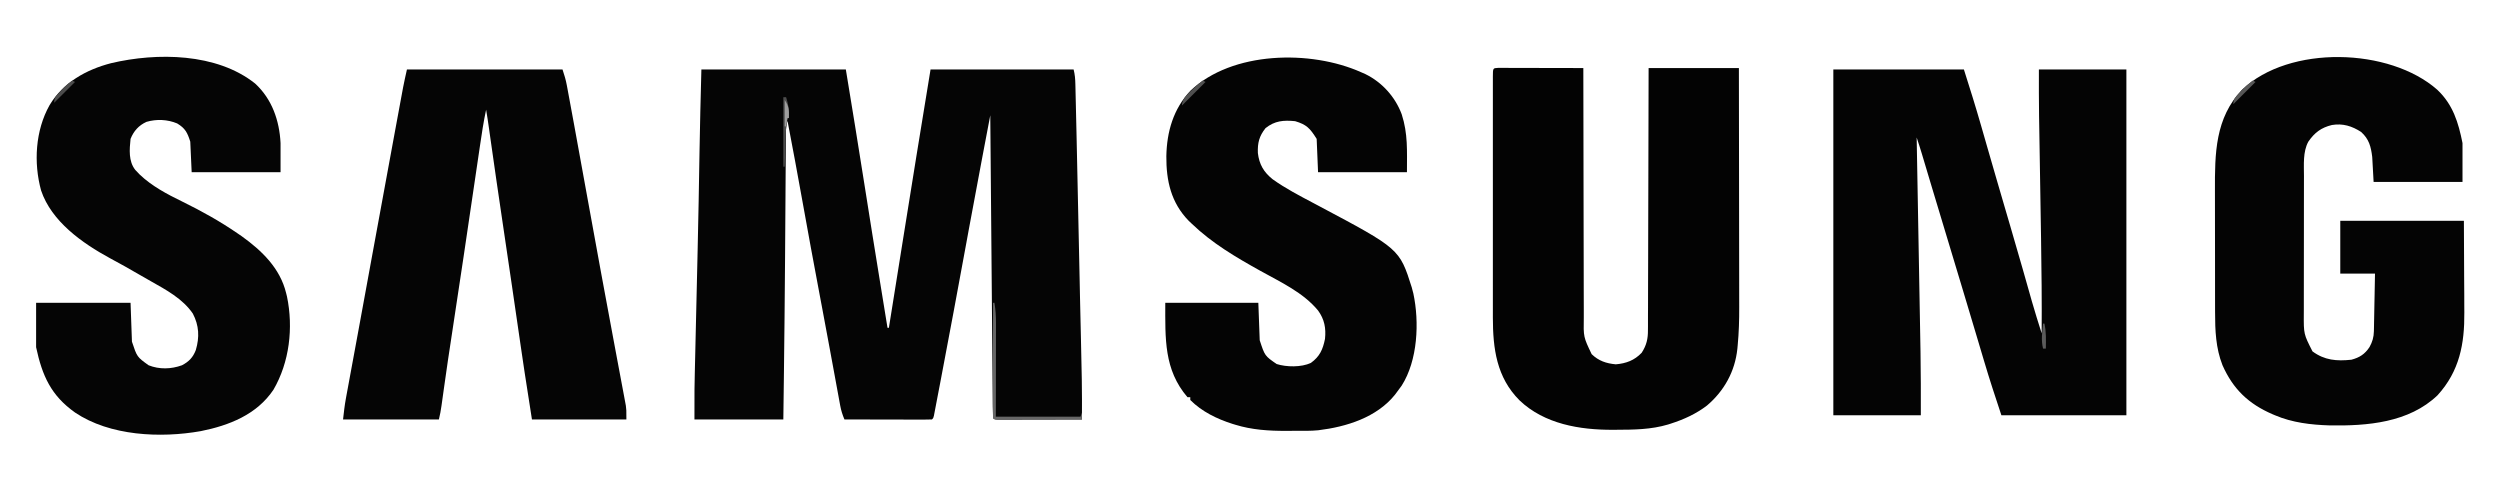
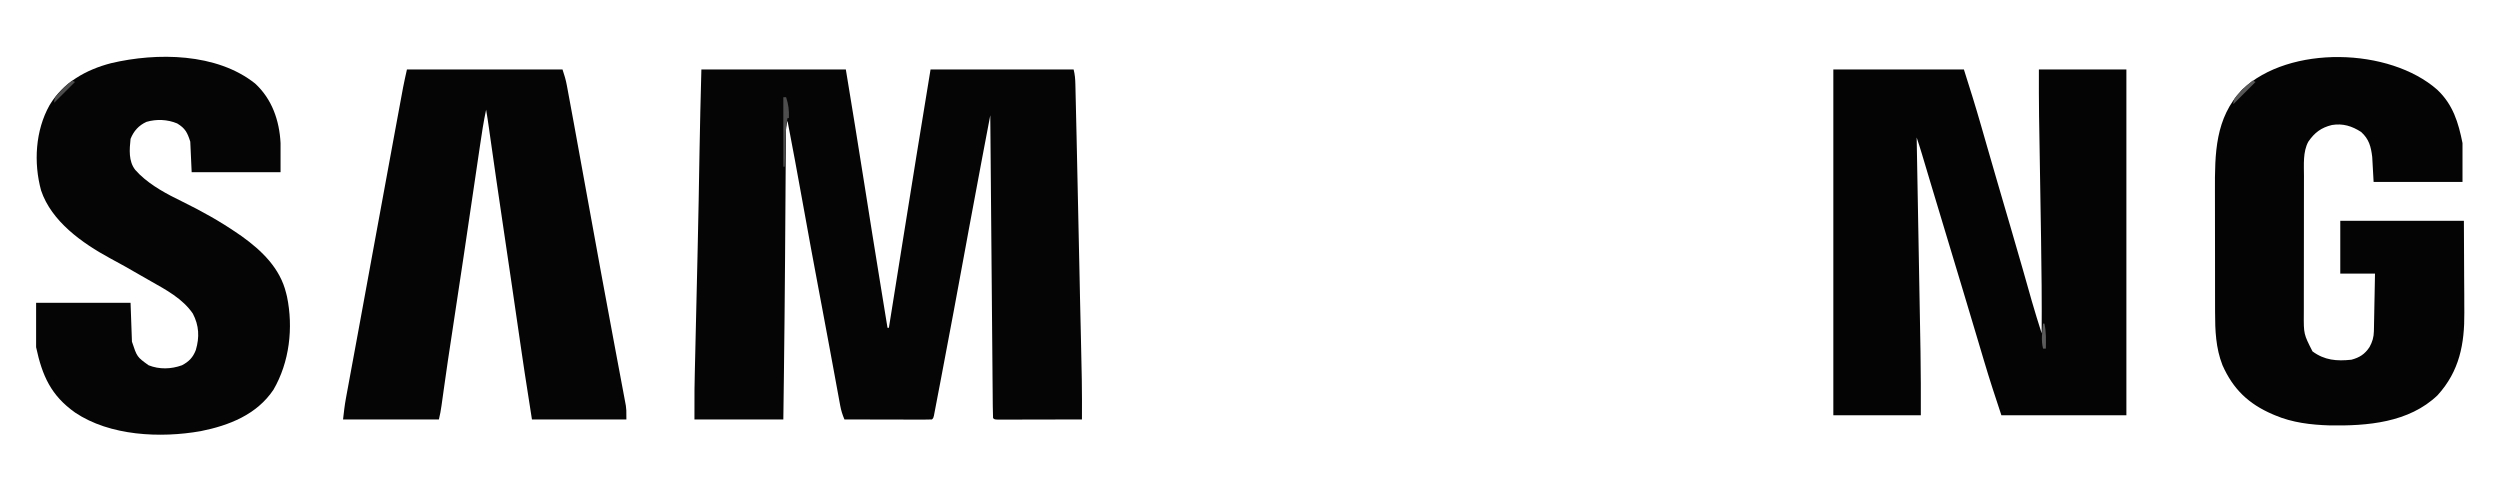
<svg xmlns="http://www.w3.org/2000/svg" version="1.1" width="1800" height="350">
  <path d="M0 0 C34.32 0 68.64 0 104 0 C108.511 27.427 113.003 54.853 117.312 82.312 C120.99 105.741 124.76 129.154 128.562 152.562 C128.699 153.402 128.835 154.242 128.976 155.107 C130.649 165.405 132.323 175.703 134 186 C134.33 186 134.66 186 135 186 C135.18 184.878 135.359 183.756 135.544 182.6 C135.666 181.838 135.788 181.076 135.913 180.291 C136.198 178.514 136.482 176.736 136.767 174.959 C137.616 169.647 138.467 164.335 139.317 159.023 C141.253 146.925 143.188 134.828 145.117 122.729 C151.645 81.803 158.267 40.894 165 0 C198.99 0 232.98 0 268 0 C268.933 3.733 269.177 6.725 269.265 10.55 C269.282 11.208 269.298 11.866 269.315 12.544 C269.37 14.753 269.417 16.962 269.465 19.172 C269.502 20.764 269.54 22.356 269.579 23.948 C269.682 28.301 269.78 32.654 269.876 37.008 C269.958 40.683 270.044 44.358 270.13 48.033 C270.916 81.842 271.619 115.653 272.302 149.464 C272.361 152.337 272.419 155.21 272.478 158.083 C272.516 159.964 272.554 161.845 272.592 163.726 C272.796 173.805 273.016 183.883 273.281 193.96 C273.788 213.314 274.16 232.638 274 252 C265.803 252.023 257.606 252.041 249.409 252.052 C245.603 252.057 241.798 252.064 237.992 252.075 C234.322 252.086 230.652 252.092 226.982 252.095 C225.579 252.097 224.176 252.1 222.773 252.106 C220.814 252.113 218.856 252.113 216.897 252.114 C215.221 252.117 215.221 252.117 213.512 252.12 C211 252 211 252 210 251 C209.877 248.194 209.82 245.411 209.804 242.604 C209.795 241.713 209.786 240.821 209.776 239.903 C209.747 236.894 209.725 233.884 209.703 230.875 C209.683 228.727 209.664 226.579 209.643 224.431 C209.589 218.58 209.542 212.729 209.495 206.878 C209.445 200.771 209.389 194.664 209.335 188.556 C209.232 176.982 209.133 165.409 209.037 153.835 C208.927 140.662 208.812 127.489 208.696 114.317 C208.458 87.211 208.227 60.106 208 33 C206.643 40.14 205.286 47.28 203.93 54.421 C203.3 57.739 202.67 61.058 202.039 64.376 C198.806 81.387 195.613 98.404 192.5 115.438 C192.117 117.53 191.735 119.622 191.352 121.714 C191.17 122.707 190.989 123.7 190.801 124.723 C184.802 157.525 178.678 190.305 172.438 223.062 C172.273 223.924 172.109 224.786 171.94 225.674 C171.208 229.514 170.474 233.353 169.734 237.192 C169.278 239.557 168.826 241.922 168.379 244.289 C168.204 245.203 168.028 246.117 167.848 247.059 C167.633 248.191 167.633 248.191 167.414 249.345 C167 251 167 251 166 252 C164.036 252.094 162.069 252.117 160.103 252.114 C158.842 252.113 157.581 252.113 156.281 252.113 C154.895 252.108 153.508 252.103 152.121 252.098 C150.71 252.096 149.299 252.094 147.888 252.093 C144.168 252.09 140.447 252.08 136.727 252.069 C132.933 252.058 129.139 252.054 125.346 252.049 C117.897 252.038 110.449 252.021 103 252 C101.586 248.687 100.603 245.573 99.954 242.032 C99.772 241.055 99.59 240.078 99.403 239.072 C99.21 238.011 99.018 236.949 98.82 235.855 C98.612 234.728 98.403 233.6 98.188 232.438 C97.496 228.688 96.81 224.938 96.125 221.188 C95.637 218.541 95.149 215.895 94.661 213.248 C94.409 211.888 94.158 210.527 93.907 209.167 C93.781 208.485 93.655 207.803 93.525 207.1 C93.137 204.996 92.749 202.891 92.362 200.787 C90.57 191.057 88.754 181.332 86.922 171.609 C86.667 170.257 86.412 168.905 86.157 167.552 C85.777 165.53 85.396 163.508 85.014 161.486 C80.794 139.09 76.648 116.682 72.64 94.247 C69.226 75.139 65.66 56.062 62 37 C61.143 39.979 60.868 42.642 60.849 45.737 C60.84 46.69 60.832 47.642 60.823 48.624 C60.819 49.665 60.815 50.706 60.811 51.779 C60.798 53.438 60.798 53.438 60.785 55.131 C60.759 58.827 60.739 62.523 60.719 66.219 C60.701 68.834 60.683 71.45 60.664 74.065 C60.625 79.643 60.588 85.22 60.554 90.798 C60.474 103.842 60.38 116.886 60.285 129.93 C60.264 132.839 60.243 135.749 60.223 138.658 C60.035 165.086 59.769 191.512 59.438 217.938 C59.415 219.74 59.393 221.542 59.37 223.345 C59.251 232.897 59.126 242.448 59 252 C37.88 252 16.76 252 -5 252 C-5 229.032 -5 229.032 -4.74 218.365 C-4.699 216.542 -4.699 216.542 -4.657 214.683 C-4.582 211.407 -4.505 208.132 -4.427 204.857 C-4.344 201.34 -4.264 197.823 -4.184 194.305 C-3.997 186.099 -3.806 177.893 -3.615 169.687 C-3.342 157.975 -3.071 146.264 -2.804 134.553 C-2.77 133.097 -2.737 131.641 -2.704 130.185 C-2.168 106.749 -1.714 83.313 -1.364 59.873 C-1.054 39.908 -0.512 19.965 0 0 Z " fill="#050505" transform="translate(505,50)" />
  <path d="M0 0 C31.02 0 62.04 0 94 0 C98.281 13.455 102.496 26.871 106.375 40.438 C106.85 42.09 107.325 43.741 107.801 45.393 C108.755 48.707 109.708 52.022 110.66 55.337 C112.573 61.999 114.504 68.656 116.438 75.312 C116.795 76.546 117.153 77.779 117.522 79.049 C119.605 86.224 121.7 93.394 123.805 100.562 C124.807 103.979 125.81 107.396 126.812 110.812 C127.063 111.666 127.313 112.519 127.571 113.398 C130.501 123.386 133.405 133.381 136.258 143.391 C136.525 144.33 136.793 145.269 137.069 146.236 C138.351 150.738 139.629 155.24 140.904 159.743 C141.372 161.393 141.84 163.042 142.309 164.691 C142.507 165.397 142.706 166.103 142.91 166.831 C145.12 174.6 147.574 182.296 150 190 C150.154 167.249 149.922 144.506 149.562 121.758 C149.552 121.063 149.541 120.368 149.529 119.652 C149.381 110.28 149.228 100.909 149.073 91.537 C148.892 80.569 148.713 69.601 148.538 58.634 C148.483 55.214 148.428 51.795 148.37 48.376 C148.306 44.57 148.245 40.764 148.184 36.958 C148.165 35.883 148.146 34.808 148.127 33.701 C147.951 22.464 148 11.243 148 0 C168.79 0 189.58 0 211 0 C211 82.17 211 164.34 211 249 C181.3 249 151.6 249 121 249 C116.655 235.964 112.399 222.976 108.5 209.812 C107.992 208.109 107.485 206.406 106.976 204.702 C105.889 201.058 104.803 197.412 103.718 193.767 C100.998 184.629 98.257 175.498 95.517 166.367 C94.559 163.176 93.602 159.985 92.645 156.795 C88.028 141.403 83.384 126.02 78.728 110.641 C76.005 101.645 73.291 92.648 70.594 83.645 C70.178 82.255 70.178 82.255 69.753 80.838 C68.427 76.413 67.103 71.987 65.781 67.56 C65.308 65.981 64.836 64.403 64.363 62.824 C64.152 62.117 63.942 61.41 63.724 60.681 C62.551 56.762 61.301 52.878 60 49 C60.015 49.855 60.031 50.709 60.047 51.59 C60.425 72.521 60.801 93.453 61.173 114.384 C61.354 124.507 61.535 134.63 61.718 144.753 C61.878 153.591 62.037 162.429 62.193 171.267 C62.275 175.933 62.359 180.599 62.444 185.265 C62.525 189.685 62.604 194.105 62.681 198.525 C62.709 200.121 62.738 201.716 62.768 203.312 C63.053 218.545 63 233.759 63 249 C42.21 249 21.42 249 0 249 C0 166.83 0 84.66 0 0 Z " fill="#040404" transform="translate(1320,50)" />
-   <path d="M0 0 C1.702 0.003 1.702 0.003 3.439 0.007 C4.72 0.007 6.001 0.007 7.321 0.007 C8.73 0.012 10.139 0.017 11.548 0.023 C12.981 0.024 14.415 0.026 15.848 0.027 C19.628 0.031 23.407 0.041 27.187 0.052 C31.041 0.062 34.895 0.066 38.749 0.071 C46.316 0.082 53.883 0.099 61.45 0.12 C61.451 1.121 61.451 2.122 61.452 3.153 C61.466 27.525 61.509 51.896 61.582 76.268 C61.617 88.054 61.642 99.84 61.646 111.626 C61.649 121.9 61.669 132.174 61.711 142.449 C61.732 147.888 61.745 153.326 61.736 158.765 C61.729 163.888 61.745 169.011 61.778 174.134 C61.786 176.011 61.786 177.887 61.777 179.763 C61.524 193.74 61.524 193.74 67.45 206.12 C72.454 210.949 77.903 212.792 84.825 213.433 C92.268 212.791 98.202 210.612 103.45 205.12 C106.95 199.716 108.035 195.041 107.969 188.679 C107.977 187.868 107.984 187.057 107.992 186.221 C108.012 183.523 108.004 180.826 107.996 178.128 C108.005 176.186 108.015 174.244 108.027 172.302 C108.055 167.044 108.059 161.787 108.058 156.529 C108.061 151.029 108.086 145.529 108.11 140.029 C108.15 129.621 108.17 119.212 108.184 108.804 C108.199 96.951 108.238 85.099 108.278 73.246 C108.36 48.871 108.412 24.496 108.45 0.12 C129.9 0.12 151.35 0.12 173.45 0.12 C173.495 24.417 173.532 48.714 173.554 73.012 C173.564 84.295 173.578 95.579 173.601 106.862 C173.621 116.705 173.634 126.548 173.638 136.391 C173.641 141.595 173.647 146.799 173.662 152.004 C173.675 156.919 173.679 161.833 173.676 166.748 C173.677 168.536 173.681 170.324 173.688 172.112 C173.727 181.415 173.459 190.609 172.573 199.874 C172.459 201.096 172.459 201.096 172.342 202.343 C170.627 218.553 162.872 232.596 150.45 243.12 C142.59 249.12 133.823 253.114 124.45 256.12 C123.786 256.333 123.122 256.547 122.437 256.766 C110.263 260.409 97.861 260.512 85.263 260.558 C84.059 260.567 84.059 260.567 82.832 260.577 C58.972 260.694 33.402 256.456 15.512 239.375 C-1.058 222.788 -3.67 202.06 -3.685 179.703 C-3.684 177.927 -3.681 176.151 -3.679 174.376 C-3.681 172.484 -3.682 170.593 -3.685 168.702 C-3.689 163.591 -3.687 158.48 -3.684 153.369 C-3.682 148.018 -3.684 142.666 -3.686 137.315 C-3.687 128.34 -3.685 119.365 -3.68 110.39 C-3.675 100.001 -3.677 89.613 -3.682 79.224 C-3.687 70.303 -3.687 61.383 -3.685 52.462 C-3.683 47.134 -3.683 41.806 -3.686 36.478 C-3.689 31.478 -3.687 26.479 -3.681 21.48 C-3.68 19.64 -3.68 17.8 -3.683 15.961 C-3.685 13.461 -3.682 10.962 -3.677 8.462 C-3.679 7.725 -3.681 6.988 -3.684 6.228 C-3.66 0.173 -3.66 0.173 0 0 Z " fill="#030303" transform="translate(1078.55,48.88)" />
  <path d="M0 0 C11.22 10.63 15.112 23.401 18.094 38.312 C18.094 47.553 18.094 56.792 18.094 66.312 C-3.026 66.312 -24.146 66.312 -45.906 66.312 C-46.401 57.403 -46.401 57.403 -46.906 48.312 C-47.816 40.872 -49.2 35.45 -54.906 30.312 C-61.508 26.053 -68.096 24.019 -75.906 25.312 C-83.652 27.185 -88.411 30.779 -92.906 37.312 C-96.893 44.562 -96.055 54.011 -96.052 62.046 C-96.055 63.198 -96.058 64.351 -96.062 65.538 C-96.071 69.332 -96.073 73.127 -96.074 76.922 C-96.077 78.902 -96.079 80.881 -96.082 82.861 C-96.09 89.083 -96.092 95.305 -96.092 101.526 C-96.091 107.916 -96.101 114.305 -96.117 120.694 C-96.13 126.204 -96.136 131.715 -96.135 137.225 C-96.135 140.505 -96.139 143.785 -96.148 147.065 C-96.158 150.73 -96.155 154.396 -96.149 158.062 C-96.155 159.128 -96.16 160.194 -96.166 161.293 C-96.255 175.842 -96.255 175.842 -89.906 188.312 C-81.211 194.742 -72.448 195.421 -61.906 194.312 C-56.03 192.762 -52.182 190.284 -48.844 185.188 C-46.757 181.371 -45.784 178.098 -45.701 173.749 C-45.681 172.829 -45.661 171.908 -45.64 170.959 C-45.624 169.968 -45.607 168.978 -45.59 167.957 C-45.559 166.432 -45.559 166.432 -45.527 164.876 C-45.461 161.626 -45.403 158.375 -45.344 155.125 C-45.301 152.923 -45.257 150.72 -45.213 148.518 C-45.105 143.116 -45.006 137.714 -44.906 132.312 C-53.156 132.312 -61.406 132.312 -69.906 132.312 C-69.906 119.772 -69.906 107.233 -69.906 94.312 C-40.536 94.312 -11.166 94.312 19.094 94.312 C19.156 107.677 19.218 121.043 19.281 134.812 C19.322 141.094 19.322 141.094 19.364 147.502 C19.378 152.698 19.378 152.698 19.38 155.147 C19.385 156.822 19.395 158.497 19.41 160.172 C19.609 182.917 15.946 202.492 0.156 219.875 C-20.494 239.684 -50.563 242.069 -77.613 241.602 C-91.021 241.187 -104.476 239.616 -116.906 234.312 C-117.519 234.054 -118.132 233.795 -118.764 233.528 C-135.883 226.138 -147.079 215.516 -154.719 198.25 C-159.558 185.954 -160.057 173.125 -160.052 160.048 C-160.055 158.863 -160.058 157.678 -160.062 156.457 C-160.07 153.233 -160.073 150.01 -160.074 146.786 C-160.074 144.763 -160.076 142.74 -160.079 140.716 C-160.088 133.63 -160.092 126.544 -160.092 119.458 C-160.091 112.898 -160.101 106.337 -160.117 99.776 C-160.13 94.108 -160.136 88.44 -160.135 82.771 C-160.135 79.402 -160.139 76.032 -160.148 72.663 C-160.218 45.942 -160.112 20.327 -140.535 -0.184 C-106.671 -32.438 -34.415 -30.466 0 0 Z " fill="#040404" transform="translate(1754.906,64.688)" />
  <path d="M0 0 C12.144 11.19 17.457 26.658 18.273 42.82 C18.273 49.75 18.273 56.68 18.273 63.82 C-2.847 63.82 -23.967 63.82 -45.727 63.82 C-46.057 56.56 -46.387 49.3 -46.727 41.82 C-48.824 35.258 -50.34 32.211 -56.164 28.695 C-63.124 25.772 -71.008 25.451 -78.258 27.555 C-83.796 30.076 -87.477 34.163 -89.727 39.82 C-90.511 47.447 -91.3 55.849 -86.316 62.172 C-85.792 62.716 -85.267 63.26 -84.727 63.82 C-84.192 64.385 -83.657 64.95 -83.105 65.531 C-74.415 73.792 -63.455 79.625 -52.758 84.816 C-38.949 91.59 -25.397 99.09 -12.727 107.82 C-11.717 108.513 -10.708 109.205 -9.668 109.918 C4.799 120.284 17.952 132.958 22.273 150.82 C22.477 151.629 22.681 152.437 22.891 153.27 C27.574 175.757 24.72 200.596 13.148 220.445 C1.137 238.359 -18.787 246.161 -39.141 250.229 C-68.043 255.367 -104.568 253.783 -129.727 236.82 C-146.975 224.554 -153.299 210.484 -157.727 189.82 C-157.727 179.26 -157.727 168.7 -157.727 157.82 C-135.287 157.82 -112.847 157.82 -89.727 157.82 C-89.232 171.68 -89.232 171.68 -88.727 185.82 C-85.08 196.816 -85.08 196.816 -76.727 202.82 C-68.982 205.897 -60.507 205.645 -52.727 202.82 C-47.689 200.204 -44.737 197.109 -42.727 191.82 C-40.012 182.581 -40.381 174.228 -44.883 165.605 C-52.205 154.857 -64.24 148.435 -75.289 142.199 C-77.901 140.722 -80.502 139.228 -83.102 137.73 C-93.778 131.58 -93.778 131.58 -104.602 125.695 C-124.451 114.922 -146.662 99.267 -154.137 76.977 C-159.625 56.914 -158.286 33.747 -148.012 15.48 C-138.172 -0.821 -121.741 -10.041 -103.703 -14.703 C-70.69 -22.482 -27.611 -22.073 0 0 Z " fill="#050505" transform="translate(183.727,60.18)" />
  <path d="M0 0 C36.96 0 73.92 0 112 0 C113.316 3.947 114.352 7.298 115.094 11.304 C115.285 12.325 115.477 13.347 115.674 14.399 C115.876 15.5 116.077 16.6 116.285 17.734 C116.502 18.898 116.719 20.063 116.942 21.262 C117.53 24.429 118.115 27.597 118.697 30.766 C119.189 33.439 119.685 36.111 120.18 38.784 C123.504 56.722 126.761 74.673 129.976 92.631 C133.073 109.933 136.238 127.223 139.433 144.507 C139.811 146.553 140.189 148.599 140.566 150.646 C143.219 165.014 145.881 179.381 148.572 193.743 C149.56 199.022 150.545 204.303 151.529 209.583 C152.332 213.893 153.141 218.202 153.954 222.511 C154.335 224.533 154.712 226.555 155.089 228.577 C155.547 231.038 156.009 233.498 156.477 235.956 C156.679 237.05 156.881 238.143 157.089 239.27 C157.354 240.685 157.354 240.685 157.625 242.128 C158 245 158 245 158 252 C135.56 252 113.12 252 90 252 C84.259 215.258 84.259 215.258 82.168 200.836 C81.928 199.191 81.688 197.546 81.448 195.901 C80.948 192.476 80.449 189.052 79.952 185.628 C78.77 177.5 77.583 169.373 76.397 161.245 C76.133 159.437 75.869 157.628 75.605 155.82 C73.324 140.188 71.014 124.562 68.688 108.938 C65.774 89.367 62.945 69.785 60.169 50.195 C59.96 48.725 59.96 48.725 59.747 47.224 C59.49 45.407 59.233 43.59 58.976 41.773 C58.372 37.505 57.732 33.248 57 29 C55.13 37.68 53.832 46.429 52.544 55.21 C52.11 58.163 51.674 61.116 51.237 64.068 C50.555 68.673 49.876 73.278 49.197 77.883 C47.175 91.599 45.146 105.314 43.117 119.028 C42.347 124.232 41.578 129.436 40.81 134.64 C38.084 153.116 35.306 171.583 32.451 190.04 C30.435 203.077 28.508 216.122 26.688 229.188 C26.312 231.88 25.935 234.573 25.555 237.265 C25.326 238.891 25.099 240.517 24.874 242.144 C24.401 245.5 23.824 248.706 23 252 C0.23 252 -22.54 252 -46 252 C-45.422 246.801 -44.872 241.862 -43.931 236.762 C-43.719 235.602 -43.506 234.443 -43.288 233.248 C-43.056 232.002 -42.824 230.756 -42.586 229.473 C-42.337 228.121 -42.089 226.769 -41.84 225.417 C-41.305 222.502 -40.767 219.588 -40.228 216.674 C-39.356 211.964 -38.489 207.253 -37.623 202.542 C-36.701 197.533 -35.779 192.523 -34.855 187.513 C-32.669 175.647 -30.494 163.78 -28.328 151.91 C-28.021 150.227 -27.714 148.544 -27.407 146.861 C-27.254 146.026 -27.102 145.191 -26.944 144.33 C-26.715 143.075 -26.715 143.075 -26.482 141.794 C-26.252 140.538 -26.252 140.538 -26.018 139.256 C-20.442 108.709 -14.832 78.168 -9.186 47.634 C-8.691 44.957 -8.197 42.281 -7.703 39.604 C-6.931 35.418 -6.156 31.232 -5.381 27.047 C-5.098 25.517 -4.815 23.987 -4.533 22.457 C-4.145 20.356 -3.756 18.256 -3.366 16.156 C-3.149 14.984 -2.932 13.813 -2.709 12.606 C-1.88 8.389 -0.932 4.195 0 0 Z " fill="#050505" transform="translate(293,50)" />
-   <path d="M0 0 C1.508 0.661 1.508 0.661 3.047 1.336 C15.086 7.219 24.522 17.71 29.211 30.234 C33.793 44.337 33 56.634 33 72 C11.88 72 -9.24 72 -31 72 C-31.33 64.08 -31.66 56.16 -32 48 C-36.878 40.195 -39.345 37.696 -47.5 35.25 C-55.794 34.421 -62.151 34.921 -68.812 40.25 C-73.414 46.035 -74.596 50.866 -74.336 58.164 C-73.364 66.368 -70.149 71.863 -63.75 77.031 C-54.43 83.704 -44.31 88.924 -34.203 94.281 C-33.599 94.601 -32.996 94.921 -32.375 95.25 C-31.77 95.571 -31.165 95.891 -30.542 96.222 C27.657 127.137 27.657 127.137 36.48 154.973 C36.652 155.642 36.823 156.311 37 157 C37.202 157.762 37.405 158.524 37.613 159.309 C42.016 179.946 40.805 207.489 29.188 225.688 C28.145 227.14 27.083 228.578 26 230 C25.265 231 25.265 231 24.516 232.02 C11.318 248.582 -10.611 255.338 -30.884 257.793 C-36.334 258.326 -41.834 258.186 -47.306 258.185 C-49.533 258.187 -51.759 258.206 -53.986 258.225 C-66.355 258.274 -78.667 257.49 -90.562 253.812 C-91.264 253.599 -91.966 253.385 -92.69 253.165 C-103.842 249.612 -114.646 244.374 -123 236 C-123 235.34 -123 234.68 -123 234 C-123.66 234 -124.32 234 -125 234 C-142.047 214.142 -141 191.824 -141 166 C-118.89 166 -96.78 166 -74 166 C-73.67 174.91 -73.34 183.82 -73 193 C-69.343 204.207 -69.343 204.207 -60.828 210.098 C-53.757 212.354 -43.035 212.516 -36.188 209.312 C-29.735 204.631 -27.565 199.664 -26 192 C-25.187 184.306 -26.395 177.901 -31 171.562 C-41.757 158.535 -57.94 151.132 -72.438 143.062 C-90.101 133.227 -107.363 123.124 -122 109 C-122.7 108.337 -123.4 107.675 -124.121 106.992 C-136.864 93.927 -140.346 78.131 -140.233 60.483 C-139.897 42.848 -135.235 26.526 -122.938 13.375 C-92.834 -15.307 -36.207 -16.19 0 0 Z " fill="#040404" transform="translate(980,52)" />
-   <path d="M0 0 C0.33 0 0.66 0 1 0 C1.808 4.948 2.122 9.649 2.114 14.679 C2.114 15.412 2.114 16.145 2.114 16.899 C2.113 19.296 2.106 21.693 2.098 24.09 C2.096 25.761 2.094 27.433 2.093 29.104 C2.09 33.486 2.08 37.867 2.069 42.248 C2.057 47.514 2.052 52.781 2.046 58.047 C2.037 66.031 2.017 74.016 2 82 C22.13 82 42.26 82 63 82 C63.495 80.515 63.495 80.515 64 79 C64 80.65 64 82.3 64 84 C55.803 84.023 47.606 84.041 39.409 84.052 C35.603 84.057 31.798 84.064 27.992 84.075 C24.322 84.086 20.652 84.092 16.982 84.095 C15.579 84.097 14.176 84.1 12.773 84.106 C10.814 84.113 8.856 84.113 6.897 84.114 C5.78 84.116 4.663 84.118 3.512 84.12 C1 84 1 84 0 83 C-0.095 80.414 -0.126 77.854 -0.114 75.267 C-0.114 74.458 -0.114 73.648 -0.114 72.814 C-0.113 70.124 -0.105 67.435 -0.098 64.746 C-0.096 62.887 -0.094 61.027 -0.093 59.168 C-0.09 54.264 -0.08 49.36 -0.069 44.456 C-0.058 39.455 -0.054 34.455 -0.049 29.455 C-0.038 19.637 -0.021 9.818 0 0 Z " fill="#676767" transform="translate(715,218)" />
  <path d="M0 0 C0.66 0 1.32 0 2 0 C3.748 5.244 4.194 9.473 4 15 C3.67 15 3.34 15 3 15 C2.189 19.336 1.82 23.523 1.684 27.93 C1.642 29.219 1.6 30.508 1.557 31.836 C1.517 33.182 1.477 34.529 1.438 35.875 C1.394 37.245 1.351 38.615 1.307 39.984 C1.201 43.323 1.099 46.661 1 50 C0.67 50 0.34 50 0 50 C0 33.5 0 17 0 0 Z " fill="#4E4E4E" transform="translate(564,70)" />
-   <path d="M0 0 C0.66 0.33 1.32 0.66 2 1 C-3.61 6.61 -9.22 12.22 -15 18 C-15 12.501 -9.689 8.767 -6 5 C-4.053 3.223 -2.091 1.608 0 0 Z " fill="#505050" transform="translate(866,58)" />
  <path d="M0 0 C0.66 0.33 1.32 0.66 2 1 C-3.28 6.28 -8.56 11.56 -14 17 C-14 12.956 -12.519 11.999 -9.812 9.062 C-9.035 8.208 -8.258 7.353 -7.457 6.473 C-5.098 4.098 -2.655 2.033 0 0 Z " fill="#575757" transform="translate(1622,58)" />
  <path d="M0 0 C0.66 0.33 1.32 0.66 2 1 C-2.95 5.95 -7.9 10.9 -13 16 C-13 11.936 -11.47 10.948 -8.75 8 C-7.961 7.134 -7.172 6.268 -6.359 5.375 C-4.335 3.337 -2.35 1.638 0 0 Z " fill="#4C4C4C" transform="translate(52,58)" />
  <path d="M0 0 C0.33 0 0.66 0 1 0 C2.326 5.967 2.088 11.926 2 18 C1.34 18 0.68 18 0 18 C-1.509 11.965 -0.642 6.103 0 0 Z " fill="#5B5B5B" transform="translate(1471,233)" />
-   <path d="M0 0 C3.224 4.836 3.092 7.269 3 13 C2.67 13 2.34 13 2 13 C1.67 14.98 1.34 16.96 1 19 C0.67 19 0.34 19 0 19 C0 12.73 0 6.46 0 0 Z " fill="#9E9E9E" transform="translate(565,72)" />
</svg>